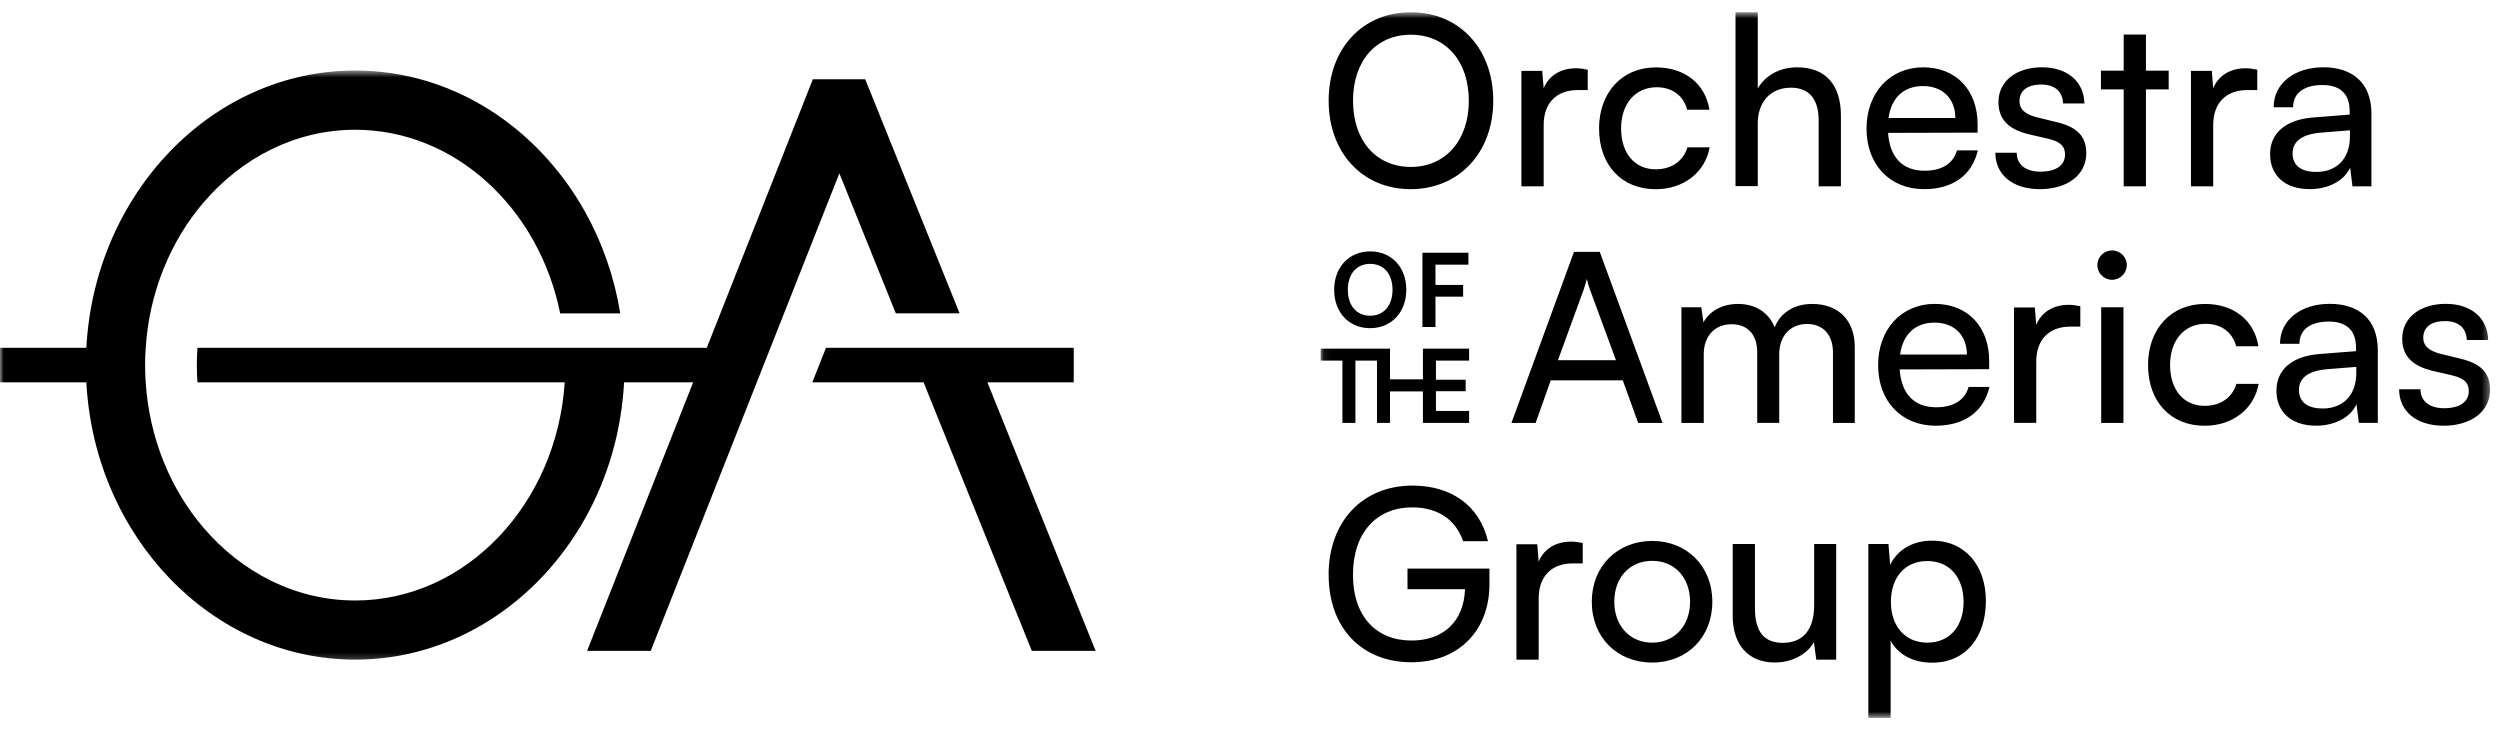
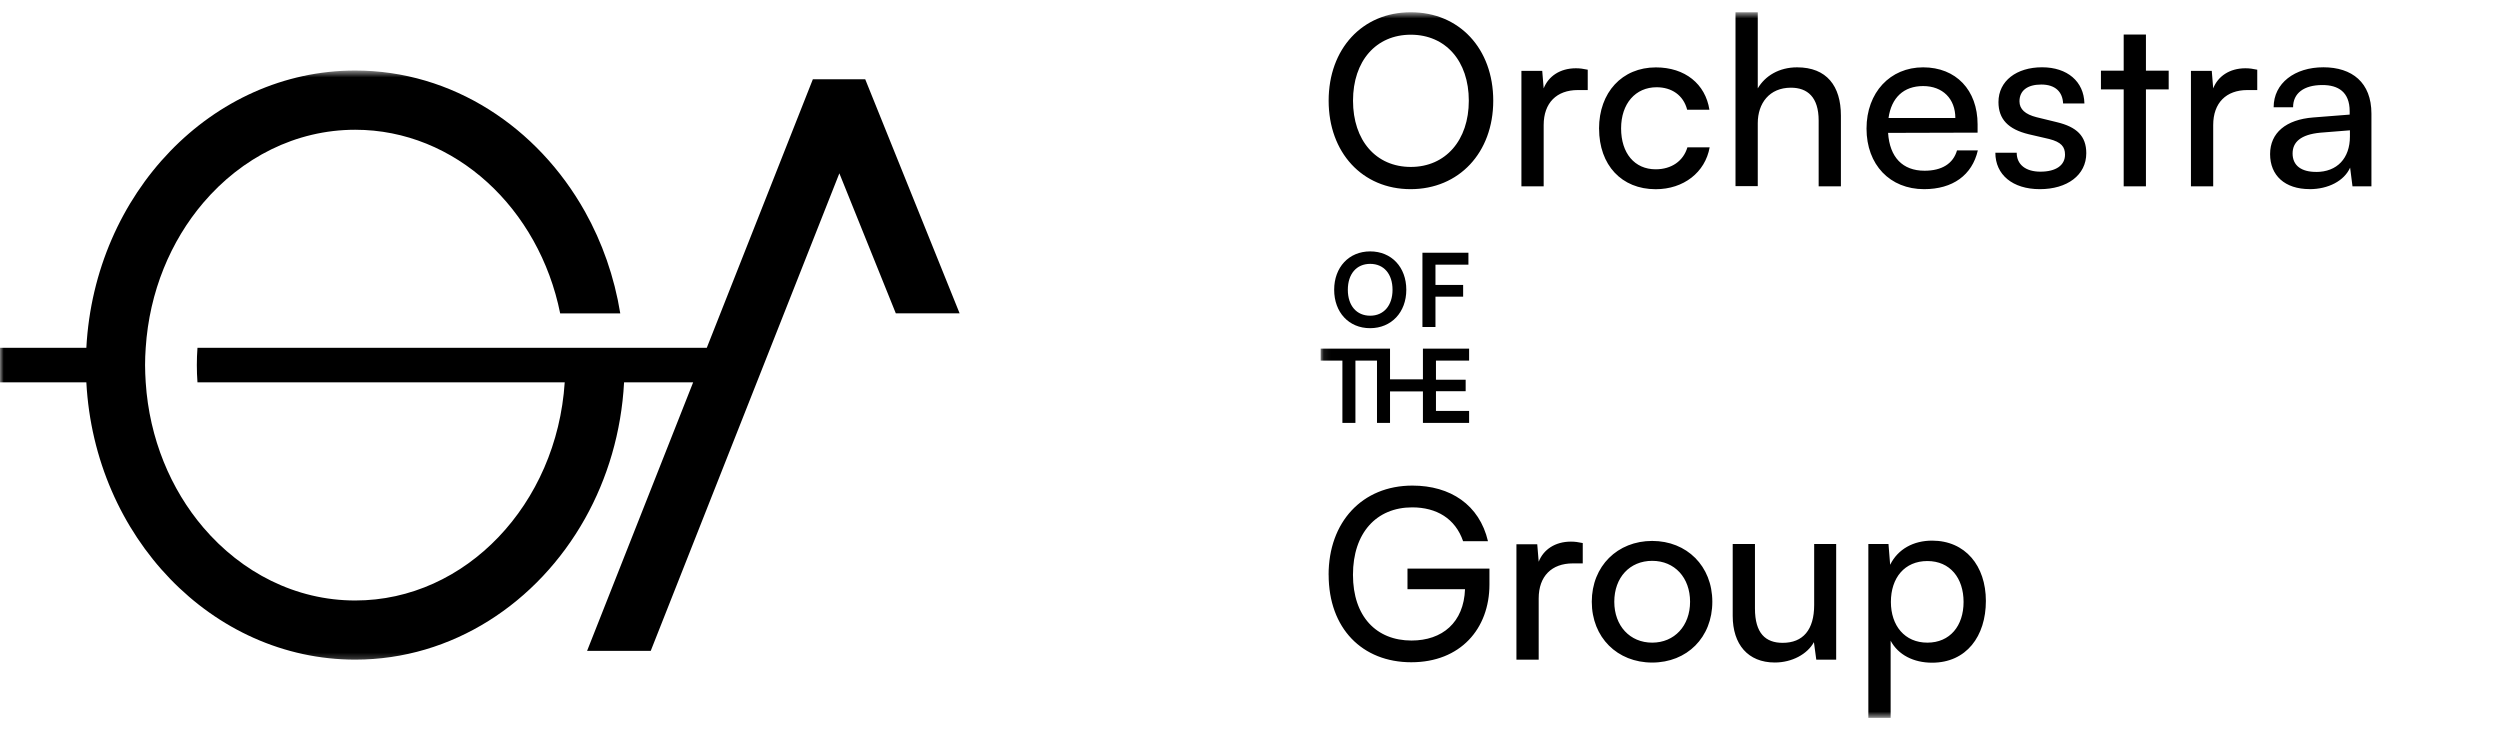
<svg xmlns="http://www.w3.org/2000/svg" width="339" height="99" viewBox="0 0 339 99" fill="none">
  <mask id="mask0_53_92" style="mask-type:luminance" maskUnits="userSpaceOnUse" x="0" y="9" width="150" height="81">
    <path d="M149.205 9.563H0V89.753H149.205V9.563Z" fill="white" />
  </mask>
  <g mask="url(#mask0_53_92)">
    <path d="M117.323 10.745H110.224L95.839 47.165H26.777C26.663 48.722 26.663 50.286 26.777 51.843H76.576C75.506 68.355 63.175 81.426 48.167 81.426C40.078 81.426 32.772 77.624 27.579 71.543C23.137 66.337 20.253 59.461 19.758 51.849C19.711 51.074 19.671 50.299 19.671 49.511C19.671 48.722 19.704 47.947 19.758 47.172C20.253 39.56 23.137 32.684 27.579 27.478C32.772 21.397 40.078 17.595 48.167 17.595C61.729 17.595 73.097 28.267 75.961 42.501H84.11C83.3 37.522 81.654 32.864 79.326 28.701C72.896 17.227 61.334 9.563 48.167 9.563C28.744 9.563 12.82 26.229 11.709 47.165H0V51.843H11.709C12.82 72.779 28.744 89.445 48.167 89.445C61.334 89.445 72.896 81.78 79.326 70.32C82.377 64.88 84.264 58.585 84.625 51.843H93.992L79.607 88.262H88.238L113.817 23.502L121.471 42.487H130.122L117.323 10.745Z" fill="black" />
-     <path d="M133.889 51.842H145.598V47.164H112.004L110.15 51.842H125.238L139.918 88.262H148.569L133.889 51.842Z" fill="black" />
  </g>
  <mask id="mask1_53_92" style="mask-type:luminance" maskUnits="userSpaceOnUse" x="179" y="1" width="159" height="97">
    <path d="M337.651 1.66H179.079V97.34H337.651V1.66Z" fill="white" />
  </mask>
  <g mask="url(#mask1_53_92)">
    <path d="M256.405 81.623C256.405 78.349 258.265 76.077 261.349 76.077C264.434 76.077 266.26 78.389 266.26 81.623C266.26 84.857 264.428 87.143 261.349 87.143C258.272 87.143 256.405 84.831 256.405 81.623ZM253.354 97.34H256.371V86.882C257.402 88.807 259.49 89.862 261.992 89.862C266.648 89.862 269.285 86.267 269.285 81.489C269.285 76.711 266.488 73.31 261.992 73.31C259.49 73.31 257.368 74.433 256.304 76.584L256.078 73.764H253.348V97.34H253.354ZM246.001 73.764V82.037C246.001 85.405 244.488 87.169 241.733 87.169C239.417 87.169 237.972 85.886 237.972 82.519V73.764H234.955V83.514C234.955 87.363 237.009 89.836 240.668 89.836C242.984 89.836 245.071 88.713 245.967 87.076L246.288 89.448H248.985V73.764H246.001ZM218.897 81.596C218.897 78.322 220.984 76.05 224.035 76.05C227.086 76.05 229.174 78.329 229.174 81.596C229.174 84.864 227.053 87.143 224.035 87.143C221.018 87.143 218.897 84.864 218.897 81.596ZM215.846 81.596C215.846 86.441 219.311 89.843 224.035 89.843C228.758 89.843 232.191 86.441 232.191 81.596C232.191 76.751 228.726 73.35 224.035 73.35C219.345 73.35 215.846 76.751 215.846 81.596ZM214.621 73.637C214.012 73.51 213.564 73.444 213.015 73.444C210.86 73.444 209.288 74.533 208.646 76.17L208.451 73.798H205.628V89.448H208.646V81.142C208.646 78.128 210.412 76.397 213.269 76.397H214.621V73.637ZM180.163 77.934C180.163 85.218 184.726 89.802 191.37 89.802C198.014 89.802 201.969 85.278 201.969 79.251V77.099H190.855V79.892H198.656C198.495 84.416 195.572 86.856 191.397 86.856C186.647 86.856 183.462 83.614 183.462 77.941C183.462 72.267 186.64 68.799 191.491 68.799C194.796 68.799 197.339 70.31 198.396 73.384H201.768C200.611 68.445 196.663 65.846 191.524 65.846C184.686 65.846 180.157 70.817 180.157 77.941" fill="black" />
-     <path d="M325.321 52.788C325.321 55.769 327.662 57.727 331.356 57.727C335.049 57.727 337.652 55.835 337.652 52.848C337.652 50.509 336.334 49.286 333.671 48.645L330.908 47.97C329.367 47.582 328.592 46.881 328.592 45.818C328.592 44.375 329.649 43.54 331.55 43.54C333.449 43.54 334.44 44.535 334.506 46.106H337.396C337.331 43.125 335.083 41.201 331.649 41.201C328.217 41.201 325.741 43.032 325.741 45.919C325.741 48.231 327.06 49.607 329.849 50.282L332.613 50.924C334.252 51.338 334.767 51.98 334.767 53.042C334.767 54.485 333.55 55.354 331.429 55.354C329.435 55.354 328.217 54.392 328.217 52.788H325.327H325.321ZM314.915 55.388C312.956 55.388 311.737 54.552 311.737 52.888C311.737 51.351 312.828 50.322 315.498 50.068L319.512 49.748V50.583C319.512 53.537 317.78 55.394 314.923 55.394M314.047 57.727C316.582 57.727 318.737 56.604 319.54 54.806L319.861 57.339H322.431V47.489C322.431 43.252 319.794 41.201 315.912 41.201C312.033 41.201 309.168 43.352 309.168 46.62H311.805C311.805 44.729 313.25 43.606 315.785 43.606C317.907 43.606 319.479 44.535 319.479 47.168V47.616L314.535 48.004C310.841 48.291 308.686 50.088 308.686 52.975C308.686 55.862 310.681 57.72 314.053 57.72M291.278 49.52C291.278 54.459 294.329 57.733 298.952 57.733C302.739 57.733 305.663 55.454 306.272 52.053H303.254C302.705 53.911 301.099 55.033 298.952 55.033C296.096 55.033 294.262 52.855 294.262 49.487C294.262 46.119 296.223 43.907 299.079 43.907C301.099 43.907 302.705 44.963 303.221 46.954H306.238C305.689 43.459 302.933 41.214 298.978 41.214C294.389 41.214 291.27 44.615 291.27 49.52M284.921 57.346H287.938V41.662H284.921V57.346ZM286.399 37.94C287.49 37.94 288.394 37.044 288.394 35.948C288.394 34.852 287.498 33.957 286.399 33.957C285.303 33.957 284.405 34.826 284.405 35.948C284.405 37.071 285.303 37.94 286.399 37.94ZM282.092 41.528C281.483 41.401 281.033 41.334 280.486 41.334C278.331 41.334 276.759 42.423 276.116 44.061L275.922 41.688H273.099V57.339H276.116V49.032C276.116 46.019 277.883 44.288 280.74 44.288H282.092V41.528ZM262.34 43.747C265.003 43.747 266.71 45.477 266.71 48.077H257.65C258.038 45.317 259.704 43.747 262.34 43.747ZM262.473 57.727C266.361 57.727 268.99 55.835 269.767 52.467H266.944C266.428 54.265 264.89 55.227 262.541 55.227C259.557 55.227 257.816 53.396 257.596 50.095L269.733 50.062V48.939C269.733 44.288 266.809 41.207 262.346 41.207C257.884 41.207 254.672 44.609 254.672 49.514C254.672 54.419 257.85 57.727 262.473 57.727ZM231.028 57.346V48.044C231.028 45.544 232.538 43.967 234.814 43.967C236.935 43.967 238.279 45.317 238.279 47.783V57.339H241.263V48.037C241.263 45.538 242.776 43.934 245.051 43.934C247.173 43.934 248.55 45.344 248.55 47.816V57.346H251.508V47.081C251.508 43.459 249.326 41.214 245.727 41.214C243.285 41.214 241.392 42.43 240.654 44.388C239.851 42.43 238.119 41.214 235.676 41.214C233.462 41.214 231.789 42.243 230.986 43.713L230.698 41.662H228.002V57.346H231.02H231.028ZM214.781 39.156C214.942 38.675 215.102 38.127 215.17 37.806C215.237 38.16 215.398 38.702 215.558 39.156L219.125 48.845H211.256L214.789 39.156H214.781ZM208.231 57.346L210.285 51.572H220.047L222.134 57.346H225.441L216.93 34.157H213.429L204.952 57.346H208.231Z" fill="black" />
    <path d="M314.053 23.311C312.092 23.311 310.875 22.476 310.875 20.812C310.875 19.275 311.965 18.246 314.636 17.992L318.65 17.671V18.506C318.65 21.46 316.917 23.318 314.059 23.318M313.182 25.65C315.718 25.65 317.873 24.527 318.676 22.73L318.997 25.263H321.566V15.413C321.566 11.176 318.93 9.124 315.05 9.124C311.168 9.124 308.306 11.276 308.306 14.544H310.942C310.942 12.653 312.388 11.53 314.923 11.53C317.044 11.53 318.616 12.459 318.616 15.092V15.54L313.672 15.927C309.979 16.215 307.824 18.012 307.824 20.899C307.824 23.786 309.818 25.644 313.19 25.644M306.083 9.452C305.475 9.325 305.027 9.258 304.478 9.258C302.325 9.258 300.752 10.347 300.11 11.984L299.916 9.612H297.091V25.263H300.11V16.956C300.11 13.942 301.877 12.212 304.733 12.212H306.083V9.452ZM290.989 25.269V12.118H294.074V9.585H290.989V4.68H287.972V9.585H284.887V12.118H287.972V25.269H290.989ZM270.57 20.712C270.57 23.692 272.911 25.65 276.604 25.65C280.298 25.65 282.9 23.759 282.9 20.772C282.9 18.433 281.582 17.21 278.92 16.569L276.156 15.894C274.618 15.506 273.841 14.804 273.841 13.742C273.841 12.299 274.899 11.463 276.798 11.463C278.7 11.463 279.689 12.459 279.756 14.029H282.647C282.579 11.049 280.331 9.124 276.9 9.124C273.466 9.124 270.992 10.955 270.992 13.842C270.992 16.154 272.308 17.531 275.1 18.206L277.863 18.847C279.503 19.262 280.016 19.903 280.016 20.966C280.016 22.409 278.799 23.278 276.678 23.278C274.685 23.278 273.466 22.316 273.466 20.712H270.576H270.57ZM260.774 11.67C263.437 11.67 265.144 13.401 265.144 16.001H256.084C256.472 13.241 258.138 11.67 260.774 11.67ZM260.901 25.65C264.789 25.65 267.417 23.759 268.195 20.391H265.372C264.856 22.189 263.316 23.151 260.969 23.151C257.985 23.151 256.244 21.32 256.024 18.019L268.161 17.985V16.863C268.161 12.212 265.237 9.131 260.774 9.131C256.312 9.131 253.1 12.532 253.1 17.437C253.1 22.342 256.278 25.65 260.901 25.65ZM238.353 25.236V16.702C238.353 14.009 239.925 11.891 242.849 11.891C245.097 11.891 246.61 13.174 246.61 16.348V25.263H249.627V15.673C249.627 11.664 247.7 9.131 243.686 9.131C241.243 9.131 239.35 10.287 238.353 11.984V1.66H235.335V25.236H238.353ZM216.835 17.444C216.835 22.383 219.886 25.657 224.509 25.657C228.298 25.657 231.222 23.378 231.83 19.977H228.813C228.264 21.834 226.658 22.957 224.509 22.957C221.652 22.957 219.821 20.779 219.821 17.411C219.821 14.043 221.779 11.831 224.638 11.831C226.658 11.831 228.264 12.887 228.779 14.878H231.797C231.248 11.383 228.492 9.138 224.537 9.138C219.948 9.138 216.829 12.539 216.829 17.444M215.297 9.452C214.688 9.325 214.24 9.258 213.691 9.258C211.536 9.258 209.964 10.347 209.322 11.984L209.127 9.612H206.304V25.263H209.322V16.956C209.322 13.942 211.088 12.212 213.945 12.212H215.297V9.452ZM199.171 13.655C199.171 19.014 196.027 22.636 191.304 22.636C186.58 22.636 183.469 19.041 183.469 13.655C183.469 8.269 186.587 4.707 191.304 4.707C196.021 4.707 199.171 8.269 199.171 13.655ZM202.484 13.655C202.484 6.598 197.887 1.66 191.304 1.66C184.72 1.66 180.163 6.632 180.163 13.655C180.163 20.678 184.727 25.65 191.277 25.65C197.827 25.65 202.484 20.712 202.484 13.655Z" fill="black" />
    <path d="M192.949 47.275V51.438H188.487V47.275H186.72H179.079V48.898H182.03V57.345H183.796V48.898H186.72V57.345H188.487V53.075H192.949V57.345H194.716H199.211V55.721H194.716V53.048H198.743V51.491H194.716V48.898H199.211V47.275H192.949Z" fill="black" />
    <path d="M198.402 40.217V38.633H194.649V35.893H199.118V34.27H192.882V44.34H194.649V40.224H198.402V40.217ZM188.828 39.295C188.828 41.413 187.644 42.81 185.797 42.81C183.95 42.81 182.766 41.447 182.766 39.295C182.766 37.143 183.95 35.78 185.797 35.78C187.644 35.78 188.828 37.143 188.828 39.295ZM190.695 39.295C190.695 36.221 188.681 34.089 185.797 34.089C182.913 34.089 180.913 36.241 180.913 39.295C180.913 42.349 182.9 44.501 185.783 44.501C188.667 44.501 190.695 42.349 190.695 39.295Z" fill="black" />
  </g>
</svg>